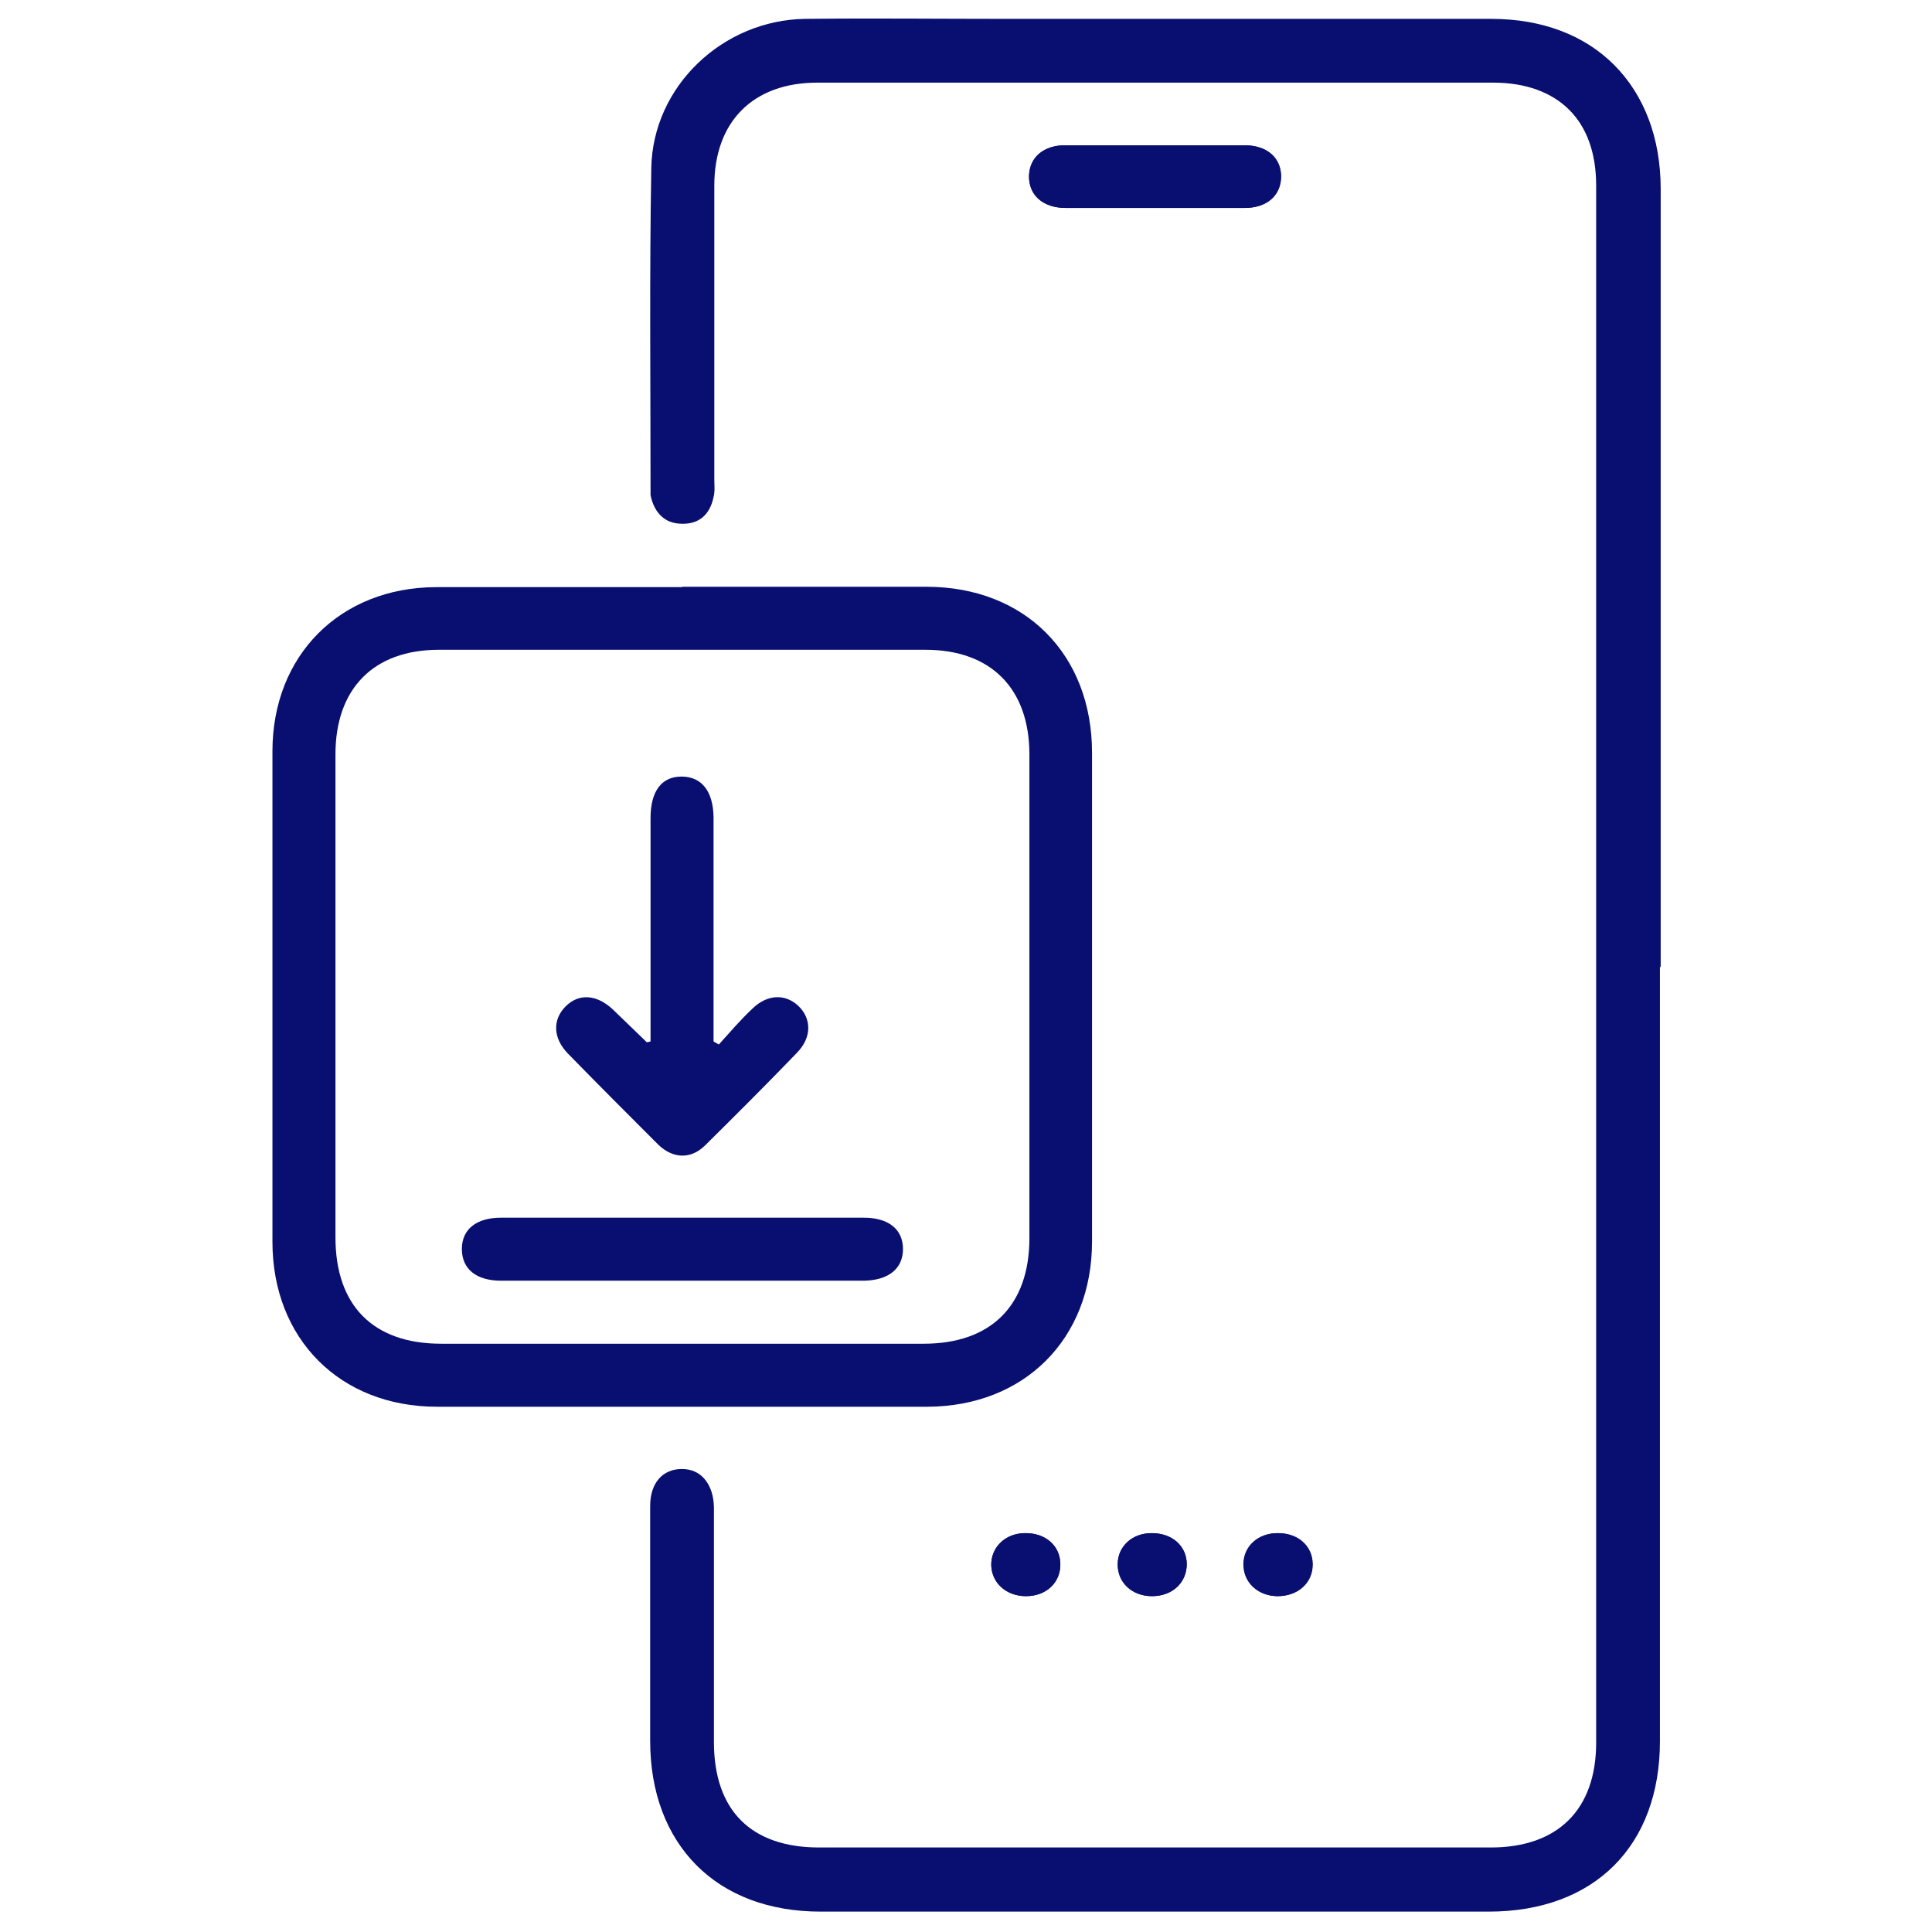
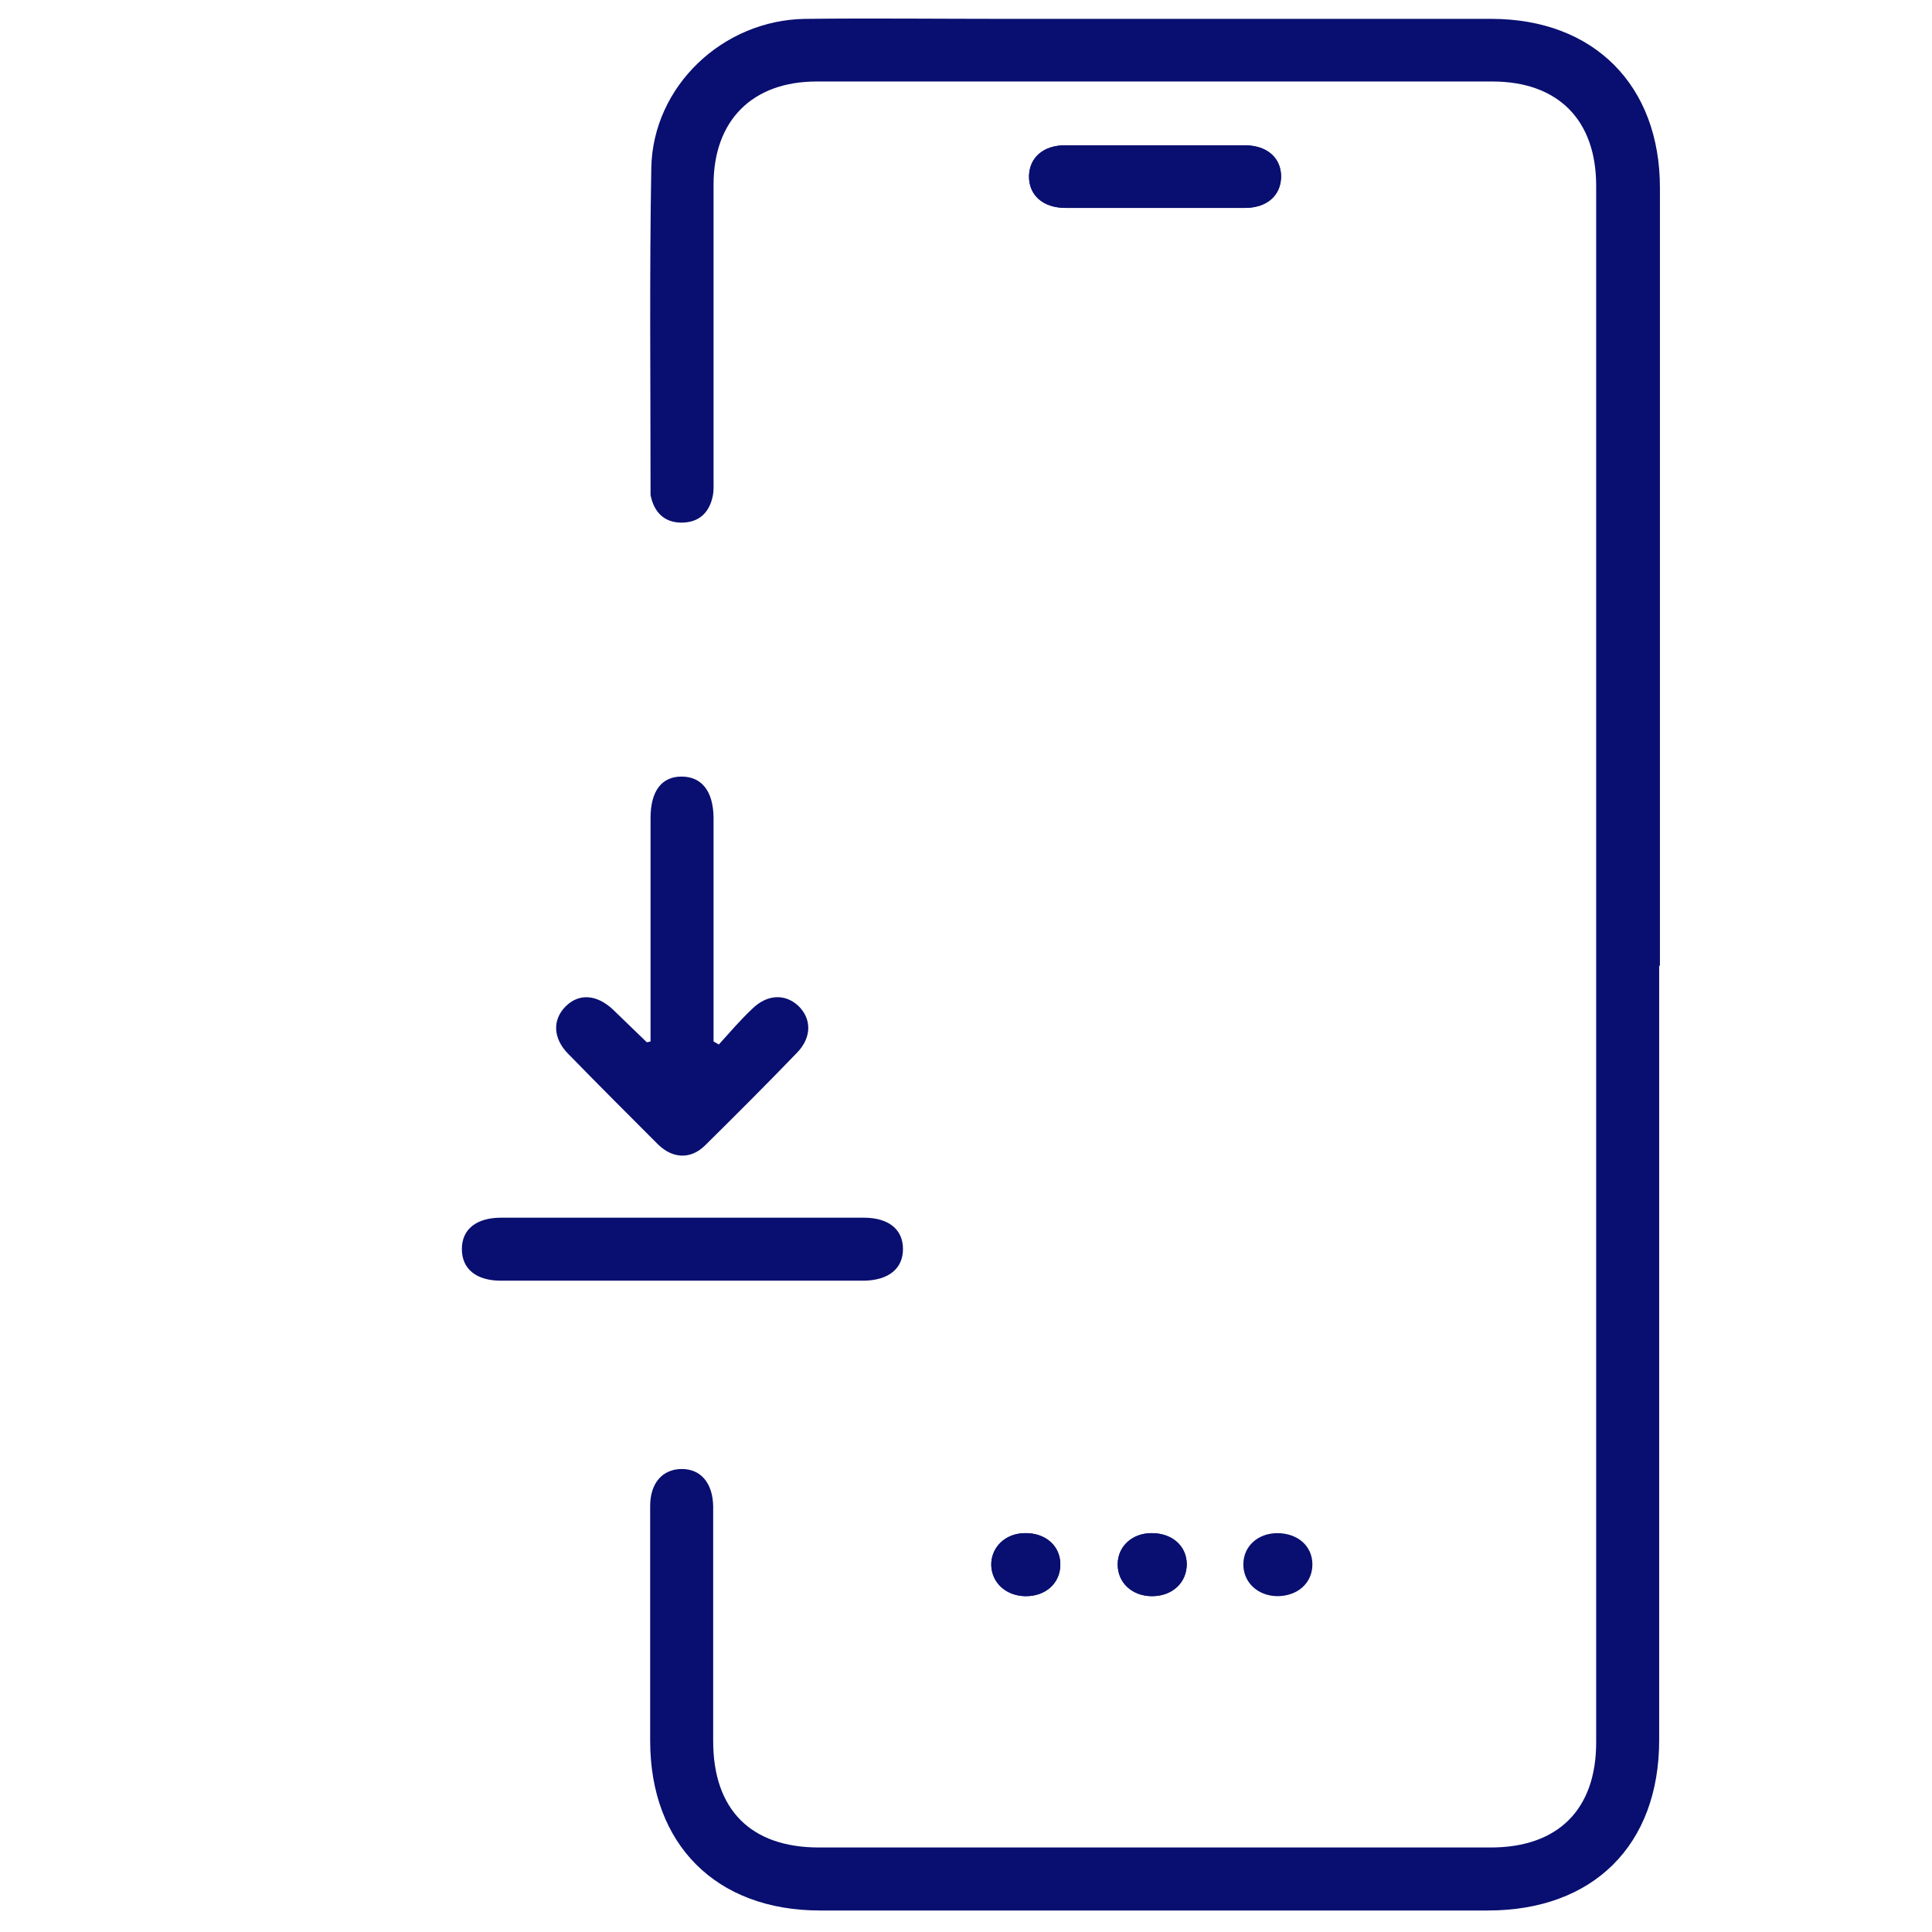
<svg xmlns="http://www.w3.org/2000/svg" viewBox="0 0 512 512" version="1.1">
  <defs>
    <style>
      .cls-1 {
        fill: #090f70;
      }
    </style>
  </defs>
  <g>
    <g id="Layer_1">
      <g>
        <path d="M1422.2,268.6c-1.9,10.2-3.1,20.6-5.8,30.5-10.1,36.7-31.7,65.2-63.5,86-25.8,16.9-54.5,24-85.2,24-63.8,0-127.7,0-191.5,0-41.6,0-78-13.2-108.1-42.1-24.3-23.2-39.1-51.7-44.4-84.9-.7-4.5-1.3-8.9-2-13.4,0-6.5,0-13,0-19.5,1.9-10.2,3.1-20.6,5.8-30.5,10.1-36.7,31.7-65.2,63.5-86,25.8-16.9,54.5-24,85.2-24,63.8,0,127.7,0,191.5,0,41.6,0,78,13.2,108.1,42.1,24.3,23.2,39.1,51.7,44.4,84.9.7,4.5,1.3,8.9,2,13.4v19.5ZM1172.5,125.3c-32.4,0-64.8,0-97.2,0-24.7,0-48.2,5-69.6,17.8-41.2,24.7-64.2,61.2-66.8,109.3-2.2,40.2,12,74.8,41.1,102.7,26.6,25.6,59,37.2,95.8,37.1,64.2,0,128.3,0,192.5,0,7.8,0,15.7-.4,23.3-1.6,35.2-5.3,64-22.1,85.8-50.3,23.3-30.1,32.3-64.3,26.3-101.9-7.2-44.8-31.7-77.6-71.8-98.7-19.7-10.4-41-14.4-63.1-14.4-32.1,0-64.2,0-96.3,0Z" class="cls-1" />
        <path d="M1180.3,258.9c-.1,59.8-49,108.6-108.6,108.4-59.7-.2-108.5-49.2-108.1-108.7.4-59.8,48.7-108.1,108.2-108.1,59.6,0,108.6,49,108.4,108.5ZM1163.6,258.9c.2-50.4-41-91.8-91.5-91.9-50.3-.1-91.7,41.1-91.8,91.6-.1,50.5,41,91.8,91.5,91.9,50.4.1,91.6-41,91.8-91.7Z" class="cls-1" />
        <path d="M1263.6,280.5c8.7-8.7,16.9-16.9,25-25.1,11.1-11.1,22.1-22.1,33.2-33.2,1.4-1.4,2.8-2.8,4.4-3.8,3.4-2.1,7-1.8,9.8,1,3,2.9,3.5,6.5,1.3,10.2-.9,1.5-2.2,2.8-3.5,4.1-20.5,20.5-41,41-61.5,61.5-6.8,6.8-10.5,6.8-17.2,0-9.7-9.7-19.5-19.2-28.9-29.1-2-2.1-3.8-5.6-3.7-8.4,0-2.3,2.7-5.8,4.8-6.4,2.6-.8,6.7,0,8.8,1.7,5,3.9,9.2,8.7,13.6,13.3,4.5,4.5,8.9,9.1,13.7,14Z" class="cls-1" />
      </g>
      <g>
-         <path d="M439.9,256.1c0-68.8,0-137.5,0-206.3,0-27.2-17.5-44.8-44.7-44.8-42.8,0-85.6,0-128.5,0-17.8,0-35.5-.2-53.3,0-21.9.3-40.4,17.9-40.8,39.5-.5,28.4-.2,56.8-.2,85.1,0,.5,0,1.1,0,1.6.9,4.5,3.6,7.3,8.2,7.3,4.6,0,7.4-2.6,8.3-7.1.3-1.5.2-3.1.2-4.7,0-25.9,0-51.9,0-77.8,0-17,10.3-27.3,27.3-27.3,59.7,0,119.4,0,179.1,0,17.4,0,27.5,10.2,27.5,27.6,0,137.5,0,275.1,0,412.6,0,17.7-10.1,27.8-27.9,27.8-59.4,0-118.7,0-178.1,0-18,0-28-10-28-28.2,0-19.5,0-39,0-58.5,0-1.2,0-2.4,0-3.7-.1-6.2-3.3-9.9-8.3-9.9-5.1,0-8.4,3.7-8.4,9.8,0,20.7,0,41.4,0,62.2,0,27.5,17.5,45,45,45,59,0,118,0,177,0,27.9,0,45.4-17.3,45.4-45.2,0-68.4,0-136.8,0-205.3ZM306.3,38.5c-8,0-16,0-24,0-5.8,0-9.4,3.3-9.6,8.1-.1,5.1,3.6,8.5,9.7,8.5,15.8,0,31.7,0,47.5,0,5.8,0,9.4-3.3,9.6-8.1.1-5.1-3.6-8.5-9.7-8.5-7.8,0-15.7,0-23.5,0ZM271.6,406.3c-5.3,0-9.1,3.9-8.9,8.7.2,4.6,4.1,8,9.2,8,5.4,0,9.2-3.6,9.1-8.5,0-4.9-4-8.3-9.4-8.2ZM305.3,423c5.4,0,9.2-3.6,9.2-8.5,0-4.9-4-8.3-9.4-8.2-5.1,0-8.8,3.5-8.9,8.2,0,4.9,3.8,8.5,9.1,8.5ZM338.6,423c5.4,0,9.3-3.5,9.3-8.4,0-4.9-3.9-8.4-9.3-8.3-5.1,0-8.9,3.5-9,8.1-.1,4.9,3.8,8.6,9.1,8.6Z" class="cls-1" />
-         <path d="M439.9,256.1c0,68.4,0,136.8,0,205.3,0,27.8-17.4,45.2-45.4,45.2-59,0-118,0-177,0-27.5,0-45-17.5-45-45,0-20.7,0-41.4,0-62.2,0-6.1,3.3-9.9,8.4-9.8,5,0,8.2,3.8,8.3,9.9,0,1.2,0,2.4,0,3.7,0,19.5,0,39,0,58.5,0,18.1,10,28.2,28,28.2,59.4,0,118.7,0,178.1,0,17.7,0,27.9-10.1,27.9-27.8,0-137.5,0-275.1,0-412.6,0-17.4-10.2-27.6-27.5-27.6-59.7,0-119.4,0-179.1,0-17,0-27.3,10.3-27.3,27.3,0,25.9,0,51.9,0,77.8,0,1.6.2,3.2-.2,4.7-.9,4.5-3.7,7.2-8.3,7.1-4.6,0-7.3-2.8-8.2-7.3,0-.5,0-1,0-1.6,0-28.4-.3-56.8.2-85.1.4-21.6,18.9-39.2,40.8-39.5,17.8-.3,35.5,0,53.3,0,42.8,0,85.6,0,128.5,0,27.1,0,44.7,17.6,44.7,44.8,0,68.8,0,137.5,0,206.3Z" class="cls-1" />
-         <path d="M180.8,155.5c21.6,0,43.2,0,64.7,0,26.1,0,43.9,17.9,43.9,44,0,43.2,0,86.4,0,129.5,0,25.8-17.9,43.7-43.6,43.8-43.3,0-86.7,0-130,0-25.7,0-43.6-18-43.6-43.7,0-43.3,0-86.7,0-130,0-25.5,18-43.4,43.3-43.5,21.8,0,43.5,0,65.3,0ZM88.9,264.2c0,21.2,0,42.5,0,63.7,0,18.1,10,28.2,28,28.2,42.6,0,85.3,0,127.9,0,17.8,0,27.9-10.1,28-27.7,0-42.8,0-85.6,0-128.5,0-17.4-10.2-27.7-27.5-27.7-43,0-86,0-129,0-17.3,0-27.4,10.3-27.4,27.7,0,21.4,0,42.8,0,64.2Z" class="cls-1" />
+         <path d="M439.9,256.1c0-68.8,0-137.5,0-206.3,0-27.2-17.5-44.8-44.7-44.8-42.8,0-85.6,0-128.5,0-17.8,0-35.5-.2-53.3,0-21.9.3-40.4,17.9-40.8,39.5-.5,28.4-.2,56.8-.2,85.1,0,.5,0,1.1,0,1.6.9,4.5,3.6,7.3,8.2,7.3,4.6,0,7.4-2.6,8.3-7.1.3-1.5.2-3.1.2-4.7,0-25.9,0-51.9,0-77.8,0-17,10.3-27.3,27.3-27.3,59.7,0,119.4,0,179.1,0,17.4,0,27.5,10.2,27.5,27.6,0,137.5,0,275.1,0,412.6,0,17.7-10.1,27.8-27.9,27.8-59.4,0-118.7,0-178.1,0-18,0-28-10-28-28.2,0-19.5,0-39,0-58.5,0-1.2,0-2.4,0-3.7-.1-6.2-3.3-9.9-8.3-9.9-5.1,0-8.4,3.7-8.4,9.8,0,20.7,0,41.4,0,62.2,0,27.5,17.5,45,45,45,59,0,118,0,177,0,27.9,0,45.4-17.3,45.4-45.2,0-68.4,0-136.8,0-205.3ZM306.3,38.5c-8,0-16,0-24,0-5.8,0-9.4,3.3-9.6,8.1-.1,5.1,3.6,8.5,9.7,8.5,15.8,0,31.7,0,47.5,0,5.8,0,9.4-3.3,9.6-8.1.1-5.1-3.6-8.5-9.7-8.5-7.8,0-15.7,0-23.5,0ZM271.6,406.3c-5.3,0-9.1,3.9-8.9,8.7.2,4.6,4.1,8,9.2,8,5.4,0,9.2-3.6,9.1-8.5,0-4.9-4-8.3-9.4-8.2ZM305.3,423c5.4,0,9.2-3.6,9.2-8.5,0-4.9-4-8.3-9.4-8.2-5.1,0-8.8,3.5-8.9,8.2,0,4.9,3.8,8.5,9.1,8.5ZM338.6,423Z" class="cls-1" />
        <path d="M306.3,38.5c7.8,0,15.7,0,23.5,0,6.1,0,9.8,3.5,9.7,8.5-.1,4.9-3.8,8.1-9.6,8.1-15.8,0-31.7,0-47.5,0-6,0-9.8-3.5-9.7-8.5.1-4.9,3.8-8.1,9.6-8.1,8,0,16,0,24,0Z" class="cls-1" />
        <path d="M271.6,406.3c5.4-.1,9.3,3.3,9.4,8.2,0,4.9-3.8,8.5-9.1,8.5-5.1,0-8.9-3.3-9.2-8-.2-4.8,3.6-8.6,8.9-8.7Z" class="cls-1" />
        <path d="M305.3,423c-5.3,0-9.2-3.6-9.1-8.5,0-4.7,3.8-8.1,8.9-8.2,5.4,0,9.3,3.3,9.4,8.2,0,4.9-3.8,8.5-9.2,8.5Z" class="cls-1" />
        <path d="M338.6,423c-5.3,0-9.2-3.7-9.1-8.6.1-4.7,3.9-8.1,9-8.1,5.4,0,9.3,3.4,9.3,8.3,0,4.9-3.9,8.4-9.3,8.4Z" class="cls-1" />
        <path d="M190.5,276.8c2.9-3.2,5.7-6.5,8.9-9.5,3.9-3.8,8.6-4,12.1-.8,3.6,3.4,3.7,8.4-.3,12.5-8,8.3-16.1,16.4-24.3,24.5-3.8,3.8-8.6,3.6-12.5-.2-8-8-16-16-23.9-24.1-4-4.1-4.1-9-.6-12.5,3.5-3.5,8.2-3.2,12.5.8,3,2.9,6,5.8,9,8.7,0,0,.3,0,1-.2,0-2.2,0-4.6,0-7,0-17.4,0-34.8,0-52.2,0-7.1,2.9-11,8.2-11,5.3,0,8.4,3.8,8.5,10.8,0,18.1,0,36.2,0,54.3v5.1c.5.3.9.5,1.4.8Z" class="cls-1" />
        <path d="M180.3,339.4c-15.8,0-31.7,0-47.5,0-6.6,0-10.4-3.1-10.4-8.4,0-5.2,3.8-8.3,10.4-8.3,32,0,64.1,0,96.1,0,6.6,0,10.4,3.1,10.4,8.3,0,5.2-3.8,8.3-10.4,8.4-16.2,0-32.4,0-48.6,0Z" class="cls-1" />
      </g>
    </g>
  </g>
</svg>